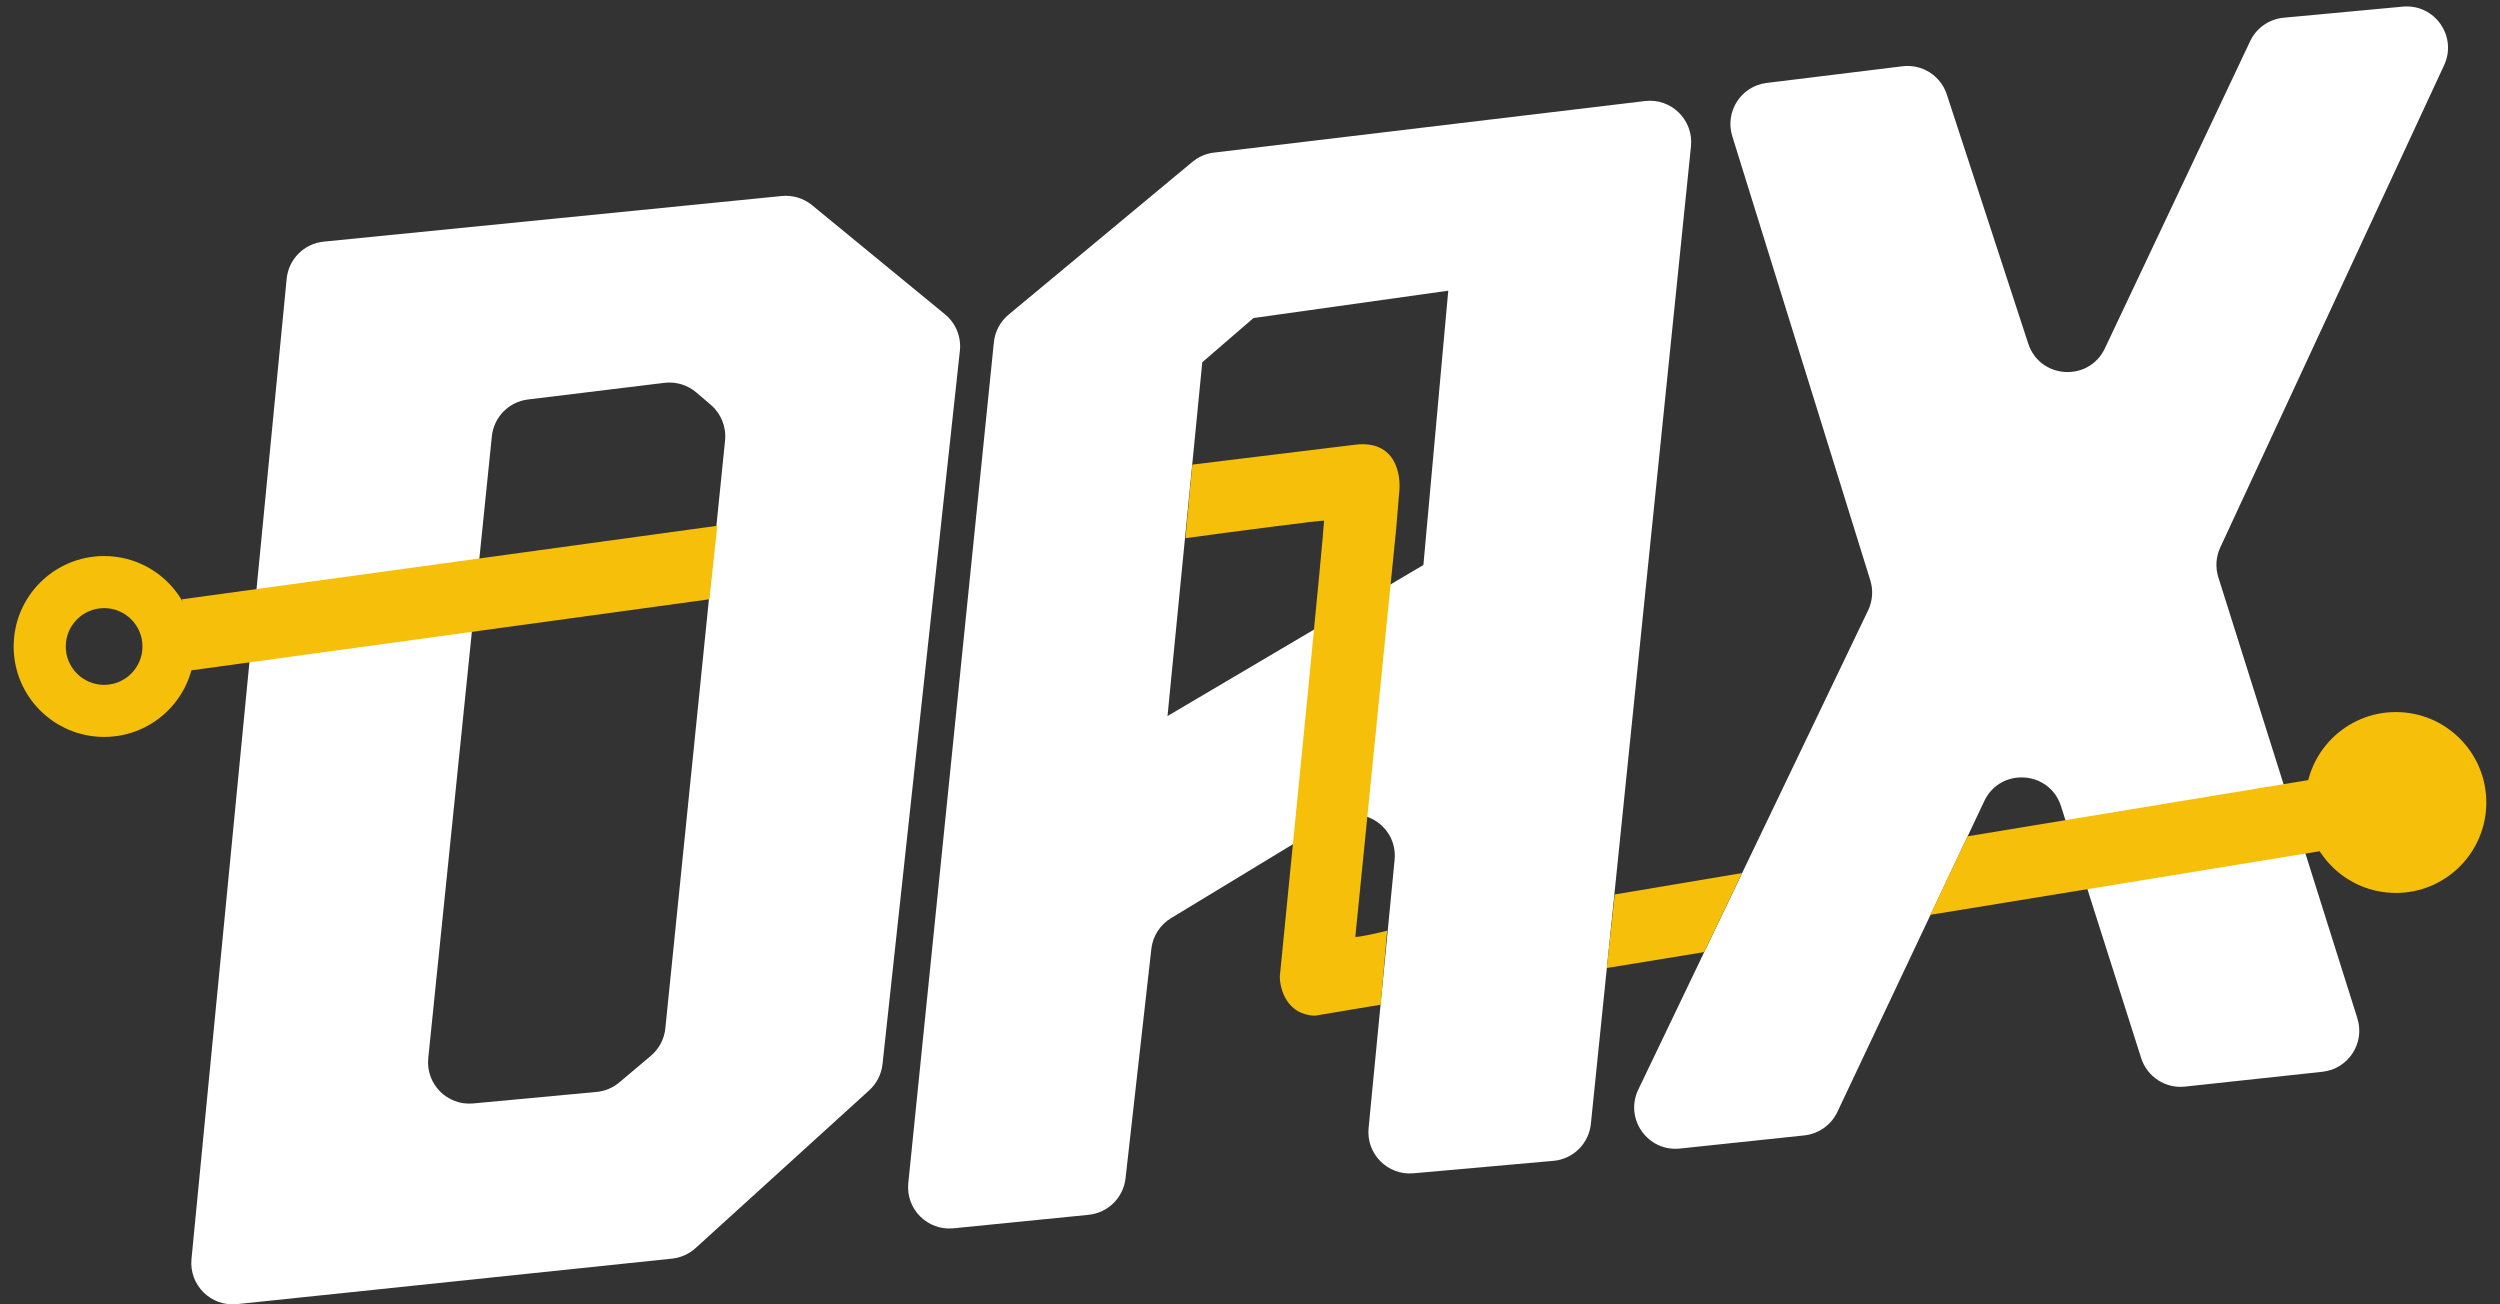
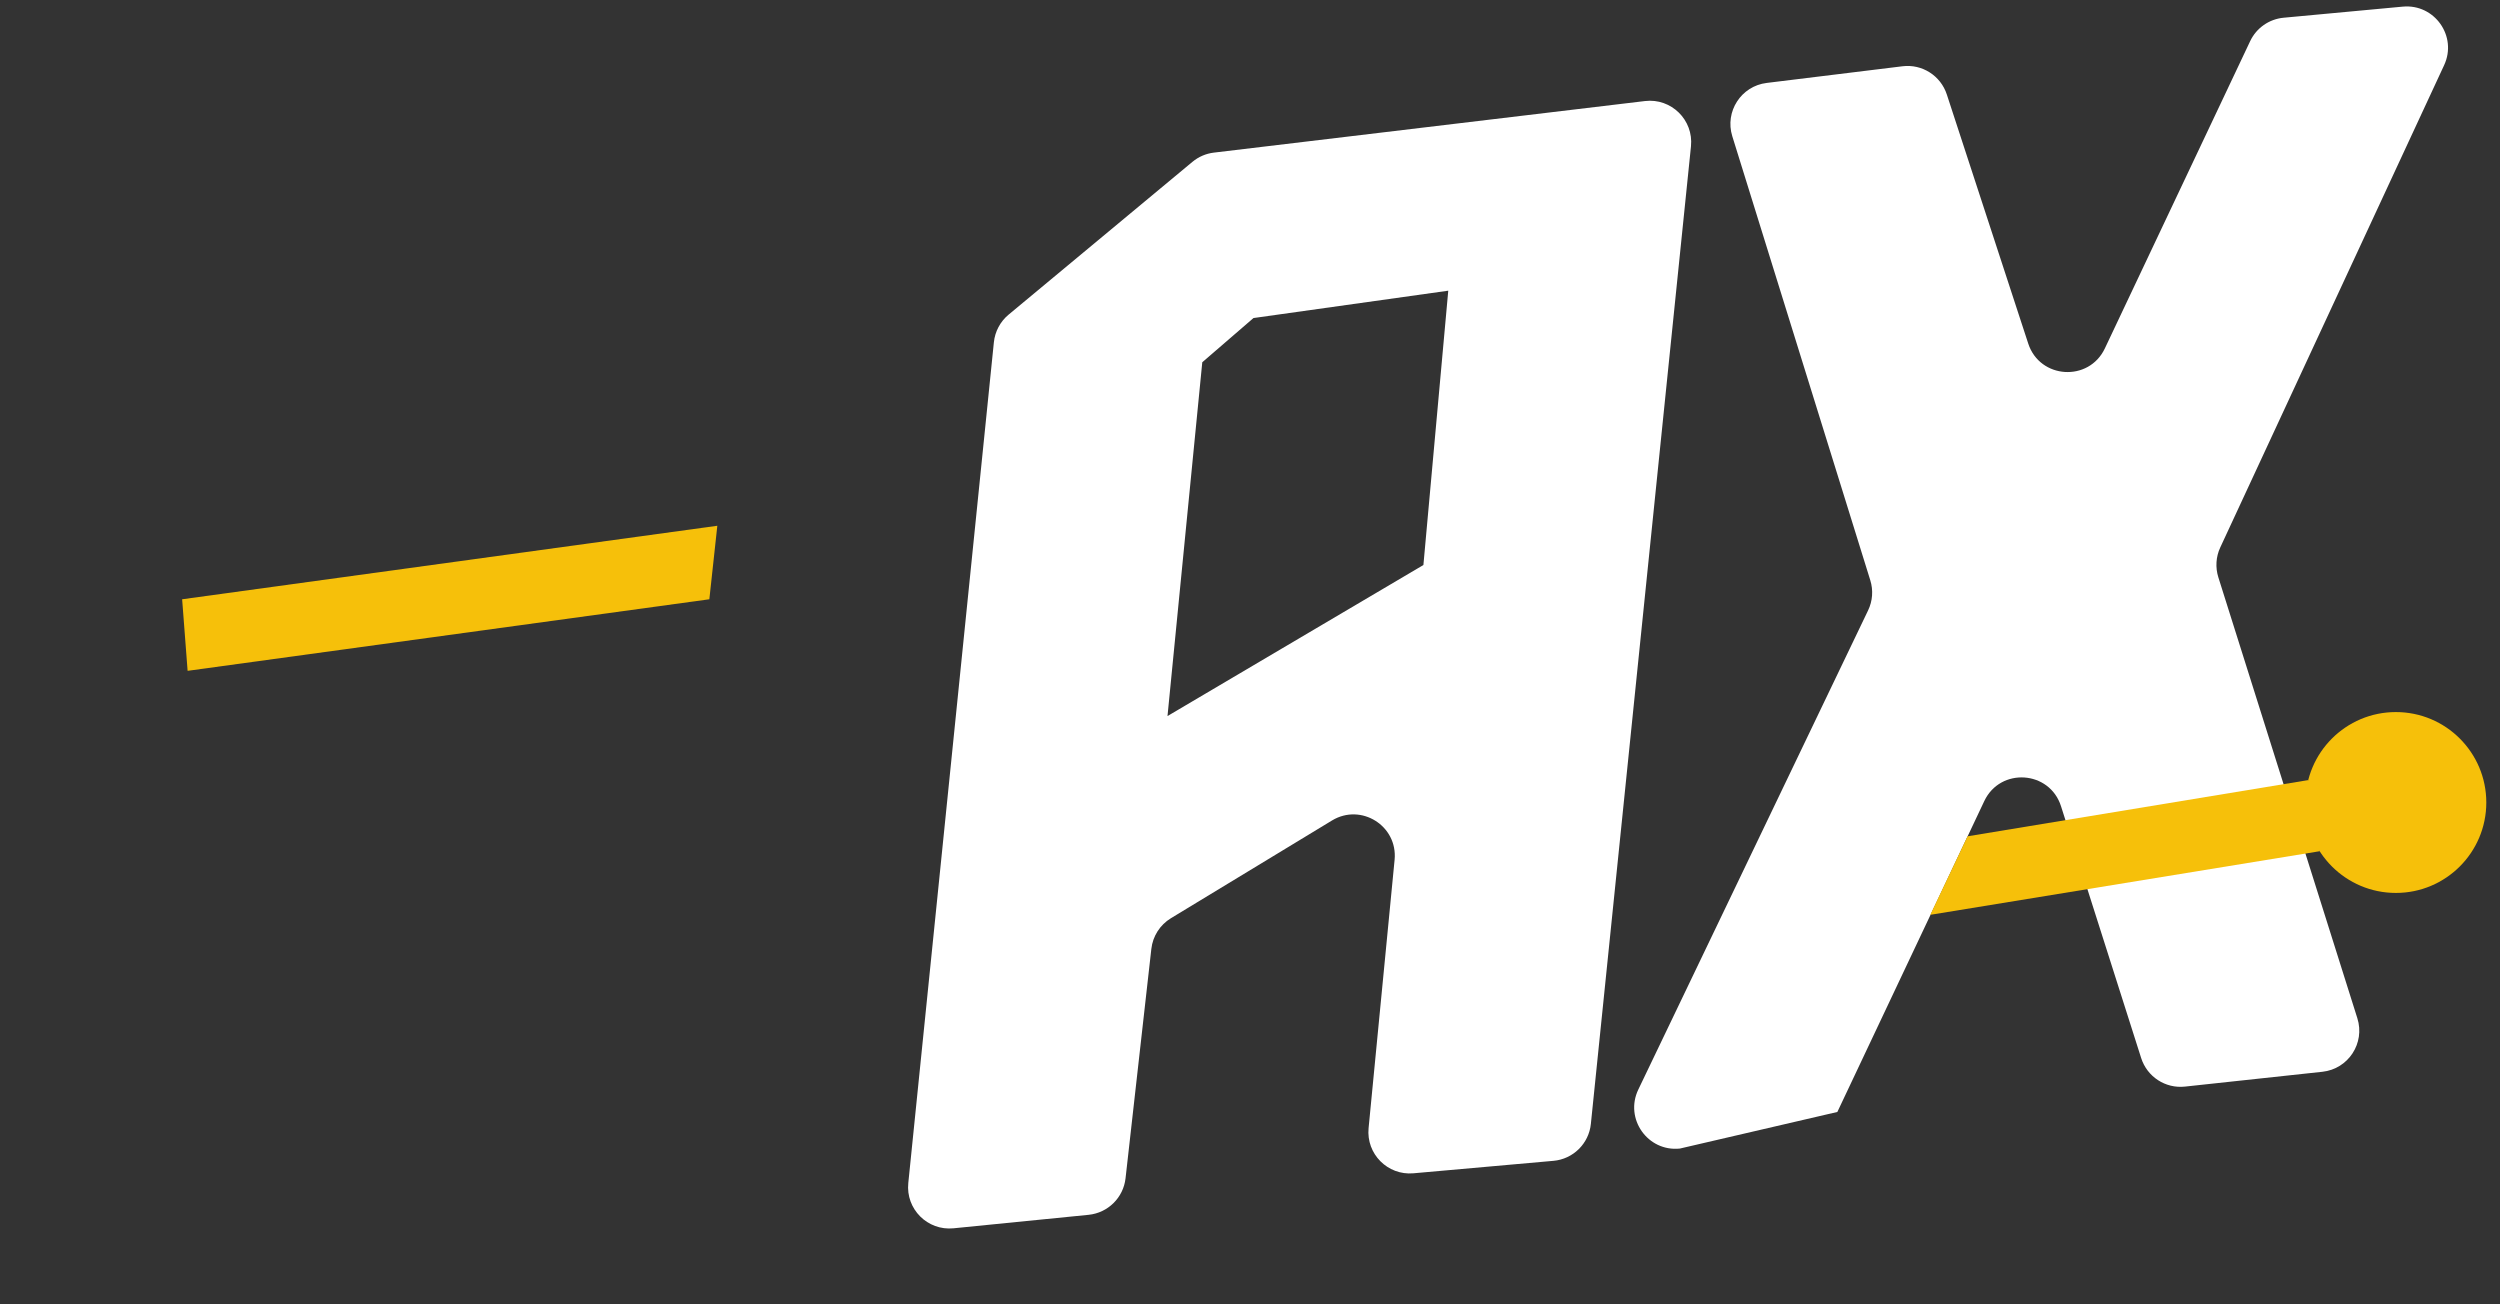
<svg xmlns="http://www.w3.org/2000/svg" width="69" height="36" viewBox="0 0 69 36" fill="none">
  <rect x="0" y="0" width="69" height="36" fill="#333333" stroke="none" />
-   <path fill-rule="evenodd" clip-rule="evenodd" d="M8.935 6.669C8.393 6.723 7.965 7.152 7.912 7.694L5.285 34.749C5.216 35.467 5.822 36.069 6.539 35.994L18.548 34.738C18.79 34.713 19.017 34.611 19.197 34.448L23.989 30.094C24.196 29.906 24.326 29.65 24.357 29.373L26.493 9.679C26.534 9.297 26.38 8.919 26.082 8.675L22.413 5.663C22.178 5.471 21.878 5.38 21.576 5.41L8.935 6.669ZM14.571 11.026C14.042 11.091 13.629 11.513 13.575 12.043L11.82 29.204C11.747 29.919 12.345 30.522 13.06 30.455L16.465 30.137C16.697 30.116 16.917 30.024 17.095 29.873L17.964 29.14C18.19 28.949 18.333 28.678 18.363 28.384L20.012 12.156C20.049 11.784 19.903 11.417 19.619 11.174L19.219 10.832C18.976 10.624 18.657 10.528 18.34 10.566L14.571 11.026Z" fill="white" />
-   <path d="M45.217 30.072L51.559 16.848C51.684 16.588 51.706 16.291 51.62 16.016L47.811 3.759C47.6 3.08 48.055 2.375 48.761 2.289L52.509 1.829C53.05 1.762 53.562 2.088 53.732 2.607L55.979 9.482C56.299 10.463 57.653 10.548 58.094 9.616L62.104 1.137C62.276 0.772 62.628 0.526 63.03 0.489L66.318 0.183C67.194 0.102 67.829 1.001 67.458 1.799L61.279 15.11C61.159 15.368 61.141 15.662 61.226 15.933L65.063 28.104C65.28 28.791 64.814 29.504 64.098 29.581L60.305 29.99C59.766 30.049 59.261 29.719 59.096 29.202L56.884 22.252C56.57 21.264 55.209 21.173 54.766 22.11L50.711 30.69C50.54 31.05 50.195 31.295 49.799 31.337L46.365 31.7C45.477 31.794 44.831 30.877 45.217 30.072Z" fill="white" />
+   <path d="M45.217 30.072L51.559 16.848C51.684 16.588 51.706 16.291 51.62 16.016L47.811 3.759C47.6 3.08 48.055 2.375 48.761 2.289L52.509 1.829C53.05 1.762 53.562 2.088 53.732 2.607L55.979 9.482C56.299 10.463 57.653 10.548 58.094 9.616L62.104 1.137C62.276 0.772 62.628 0.526 63.03 0.489L66.318 0.183C67.194 0.102 67.829 1.001 67.458 1.799L61.279 15.11C61.159 15.368 61.141 15.662 61.226 15.933L65.063 28.104C65.28 28.791 64.814 29.504 64.098 29.581L60.305 29.99C59.766 30.049 59.261 29.719 59.096 29.202L56.884 22.252C56.57 21.264 55.209 21.173 54.766 22.11L50.711 30.69L46.365 31.7C45.477 31.794 44.831 30.877 45.217 30.072Z" fill="white" />
  <path fill-rule="evenodd" clip-rule="evenodd" d="M27.431 9.447L25.069 32.651C24.995 33.369 25.599 33.973 26.317 33.901L30.045 33.529C30.58 33.475 31.005 33.055 31.065 32.521L31.777 26.19C31.816 25.839 32.016 25.526 32.319 25.342L36.764 22.645C37.567 22.158 38.581 22.795 38.491 23.73L37.773 31.136C37.704 31.847 38.298 32.446 39.01 32.383L42.875 32.039C43.419 31.991 43.853 31.563 43.908 31.019L46.671 4.038C46.745 3.311 46.126 2.702 45.401 2.789L33.504 4.212C33.286 4.238 33.08 4.326 32.911 4.467L27.836 8.685C27.607 8.876 27.461 9.15 27.431 9.447ZM34.596 8.778L33.183 9.998L32.223 19.763L39.286 15.594L39.972 8.023L34.596 8.778Z" fill="white" />
-   <path d="M5.37 17.843C5.37 19.222 4.252 20.339 2.874 20.339C1.495 20.339 0.377 19.222 0.377 17.843C0.377 16.465 1.495 15.347 2.874 15.347C4.252 15.347 5.37 16.465 5.37 17.843ZM1.815 17.843C1.815 18.428 2.289 18.902 2.874 18.902C3.458 18.902 3.932 18.428 3.932 17.843C3.932 17.258 3.458 16.784 2.874 16.784C2.289 16.784 1.815 17.258 1.815 17.843Z" fill="#F6C00A" />
  <circle cx="66.126" cy="22.149" r="2.496" fill="#F6C00A" />
  <path d="M19.798 14.511L5.027 16.54L5.178 18.515L19.578 16.54L19.798 14.511Z" fill="#F6C00A" />
  <path d="M53.276 25.249L64.028 23.493L63.699 21.532L54.304 23.082L53.276 25.249Z" fill="#F6C00A" />
-   <path d="M32.717 14.853L32.909 12.823C33.951 12.695 36.308 12.406 37.394 12.275C38.535 12.132 38.683 13.12 38.614 13.632L38.532 14.62C38.171 18.222 37.44 25.512 37.407 25.852C37.44 25.885 38.006 25.756 38.285 25.688L38.107 27.731C37.796 27.782 36.999 27.912 36.297 28.033C35.518 28.011 35.323 27.302 35.323 26.95C35.73 22.867 36.544 14.636 36.544 14.373C36.576 14.34 34.006 14.679 32.717 14.853Z" fill="#F6C00A" />
-   <path d="M44.347 26.717L44.567 24.687L48.078 24.097L47.035 26.278L44.347 26.717Z" fill="#F6C00A" />
</svg>